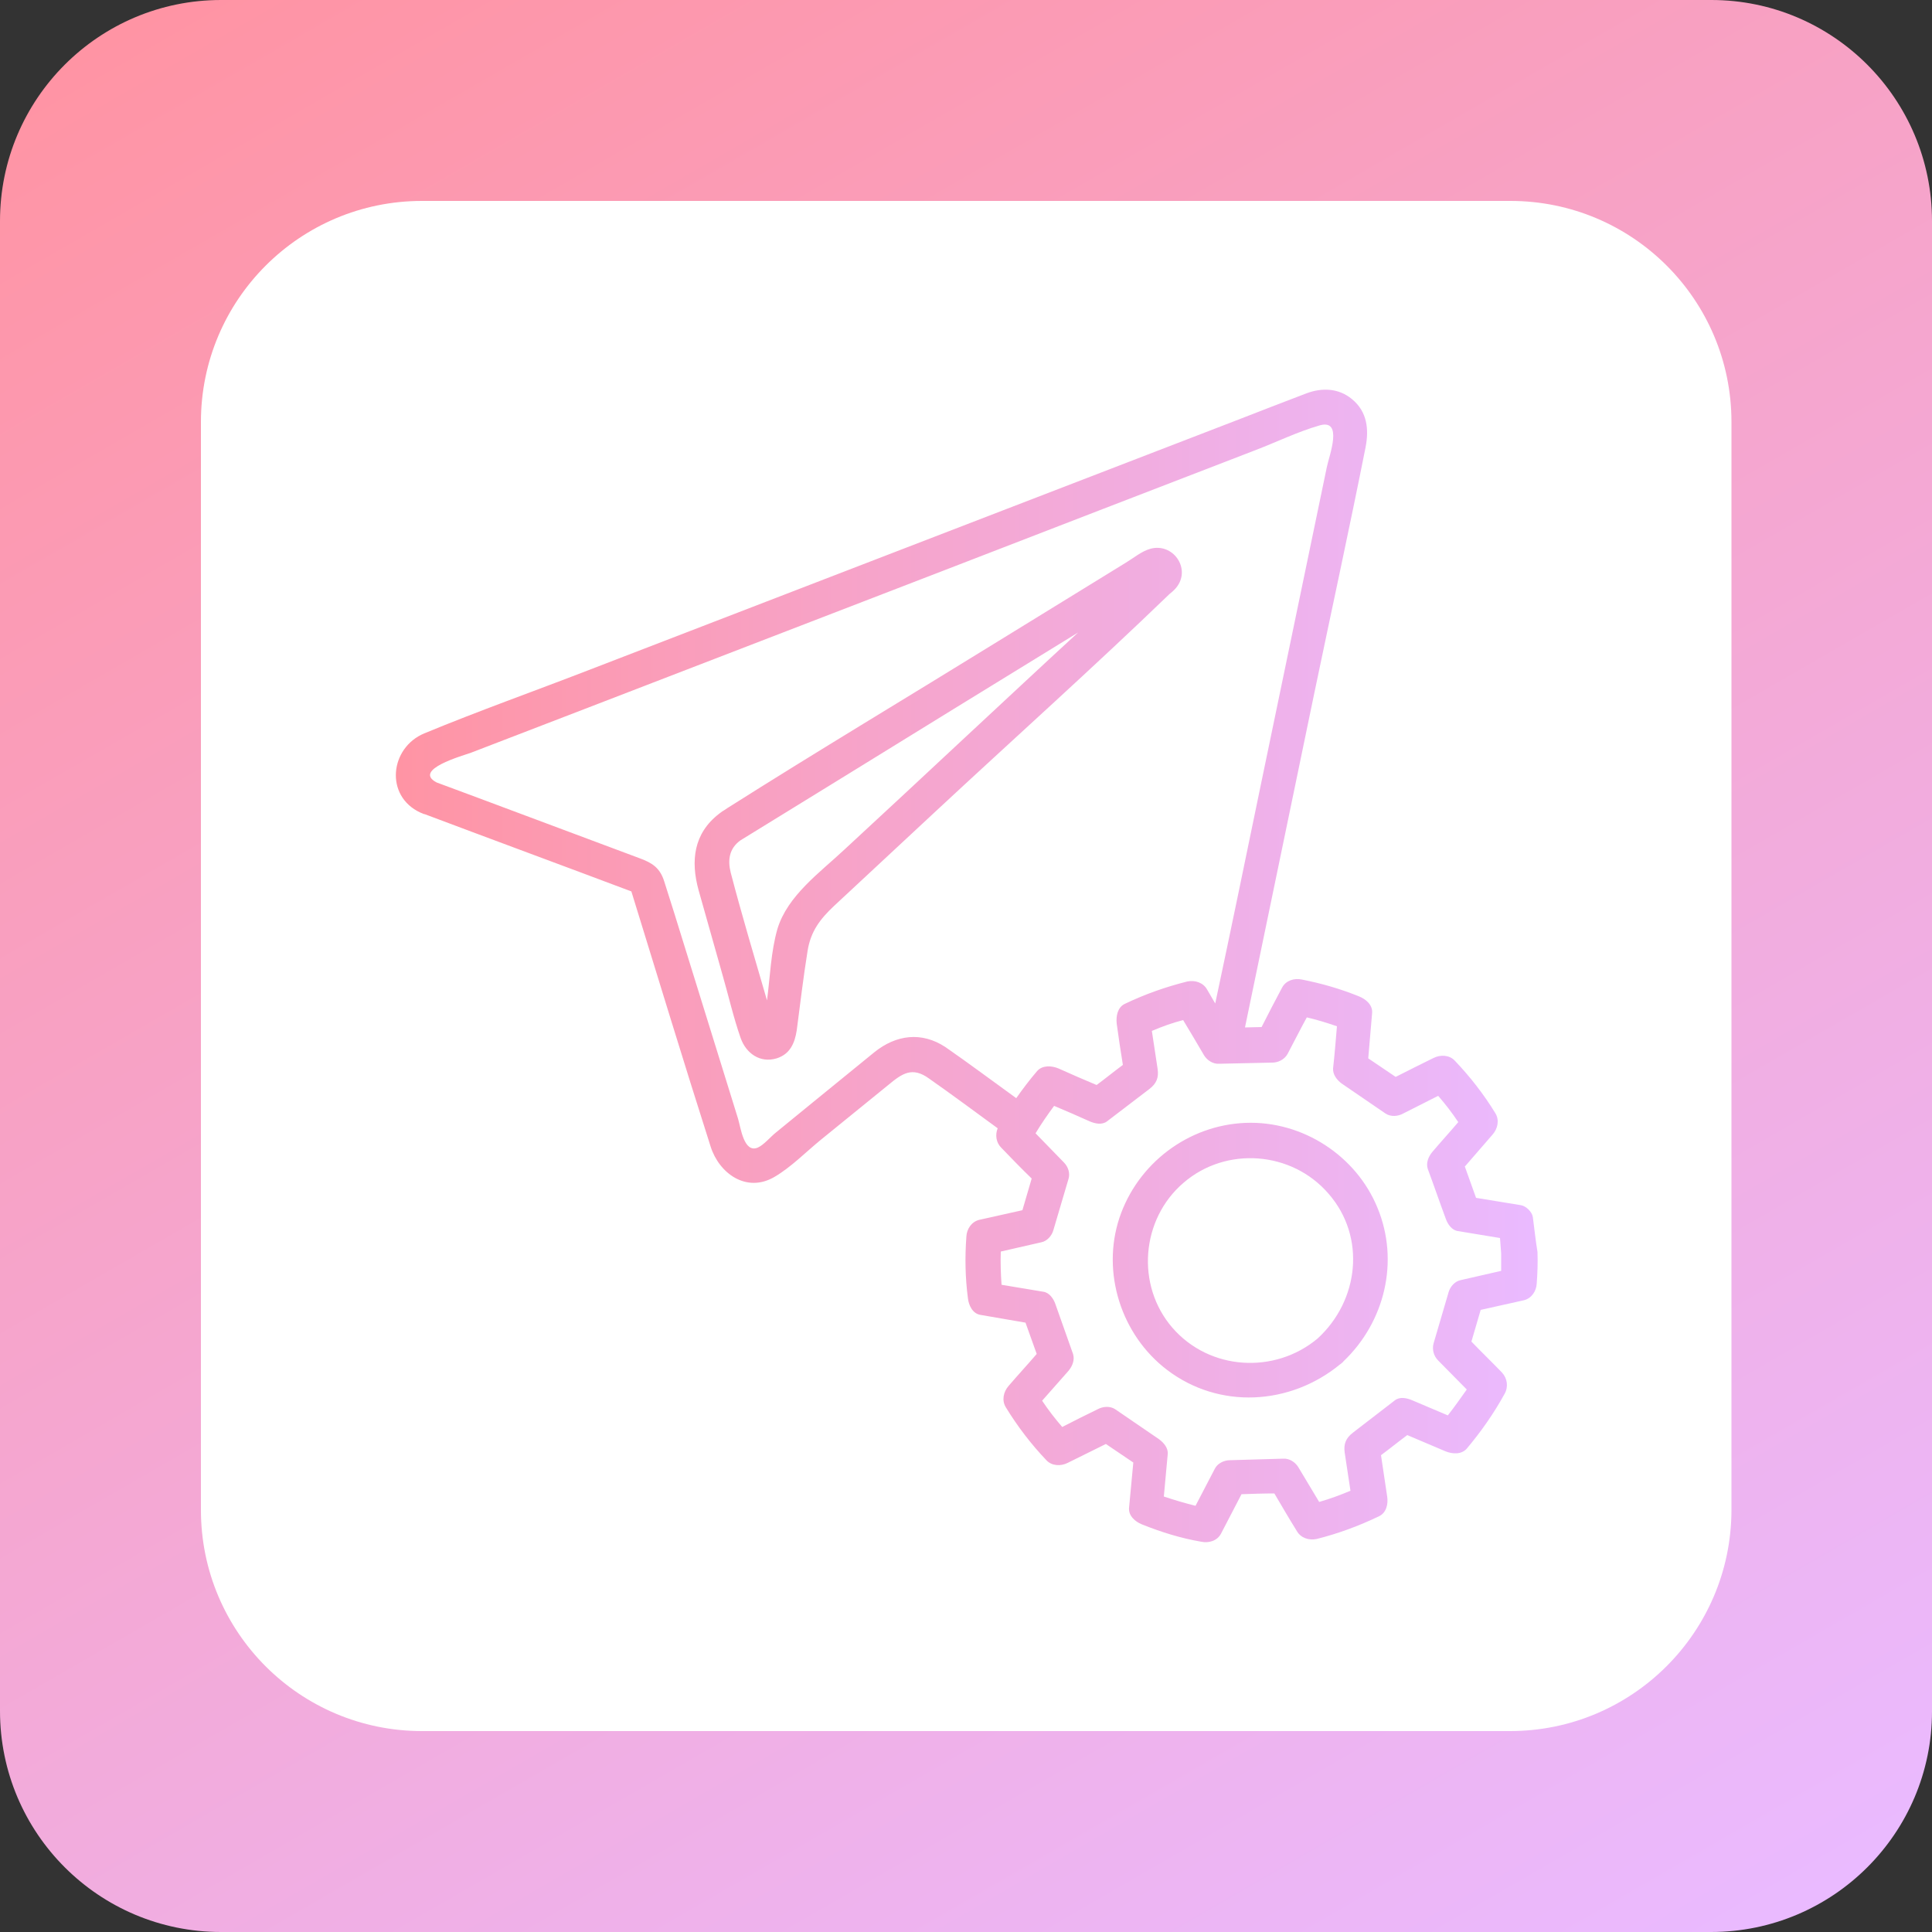
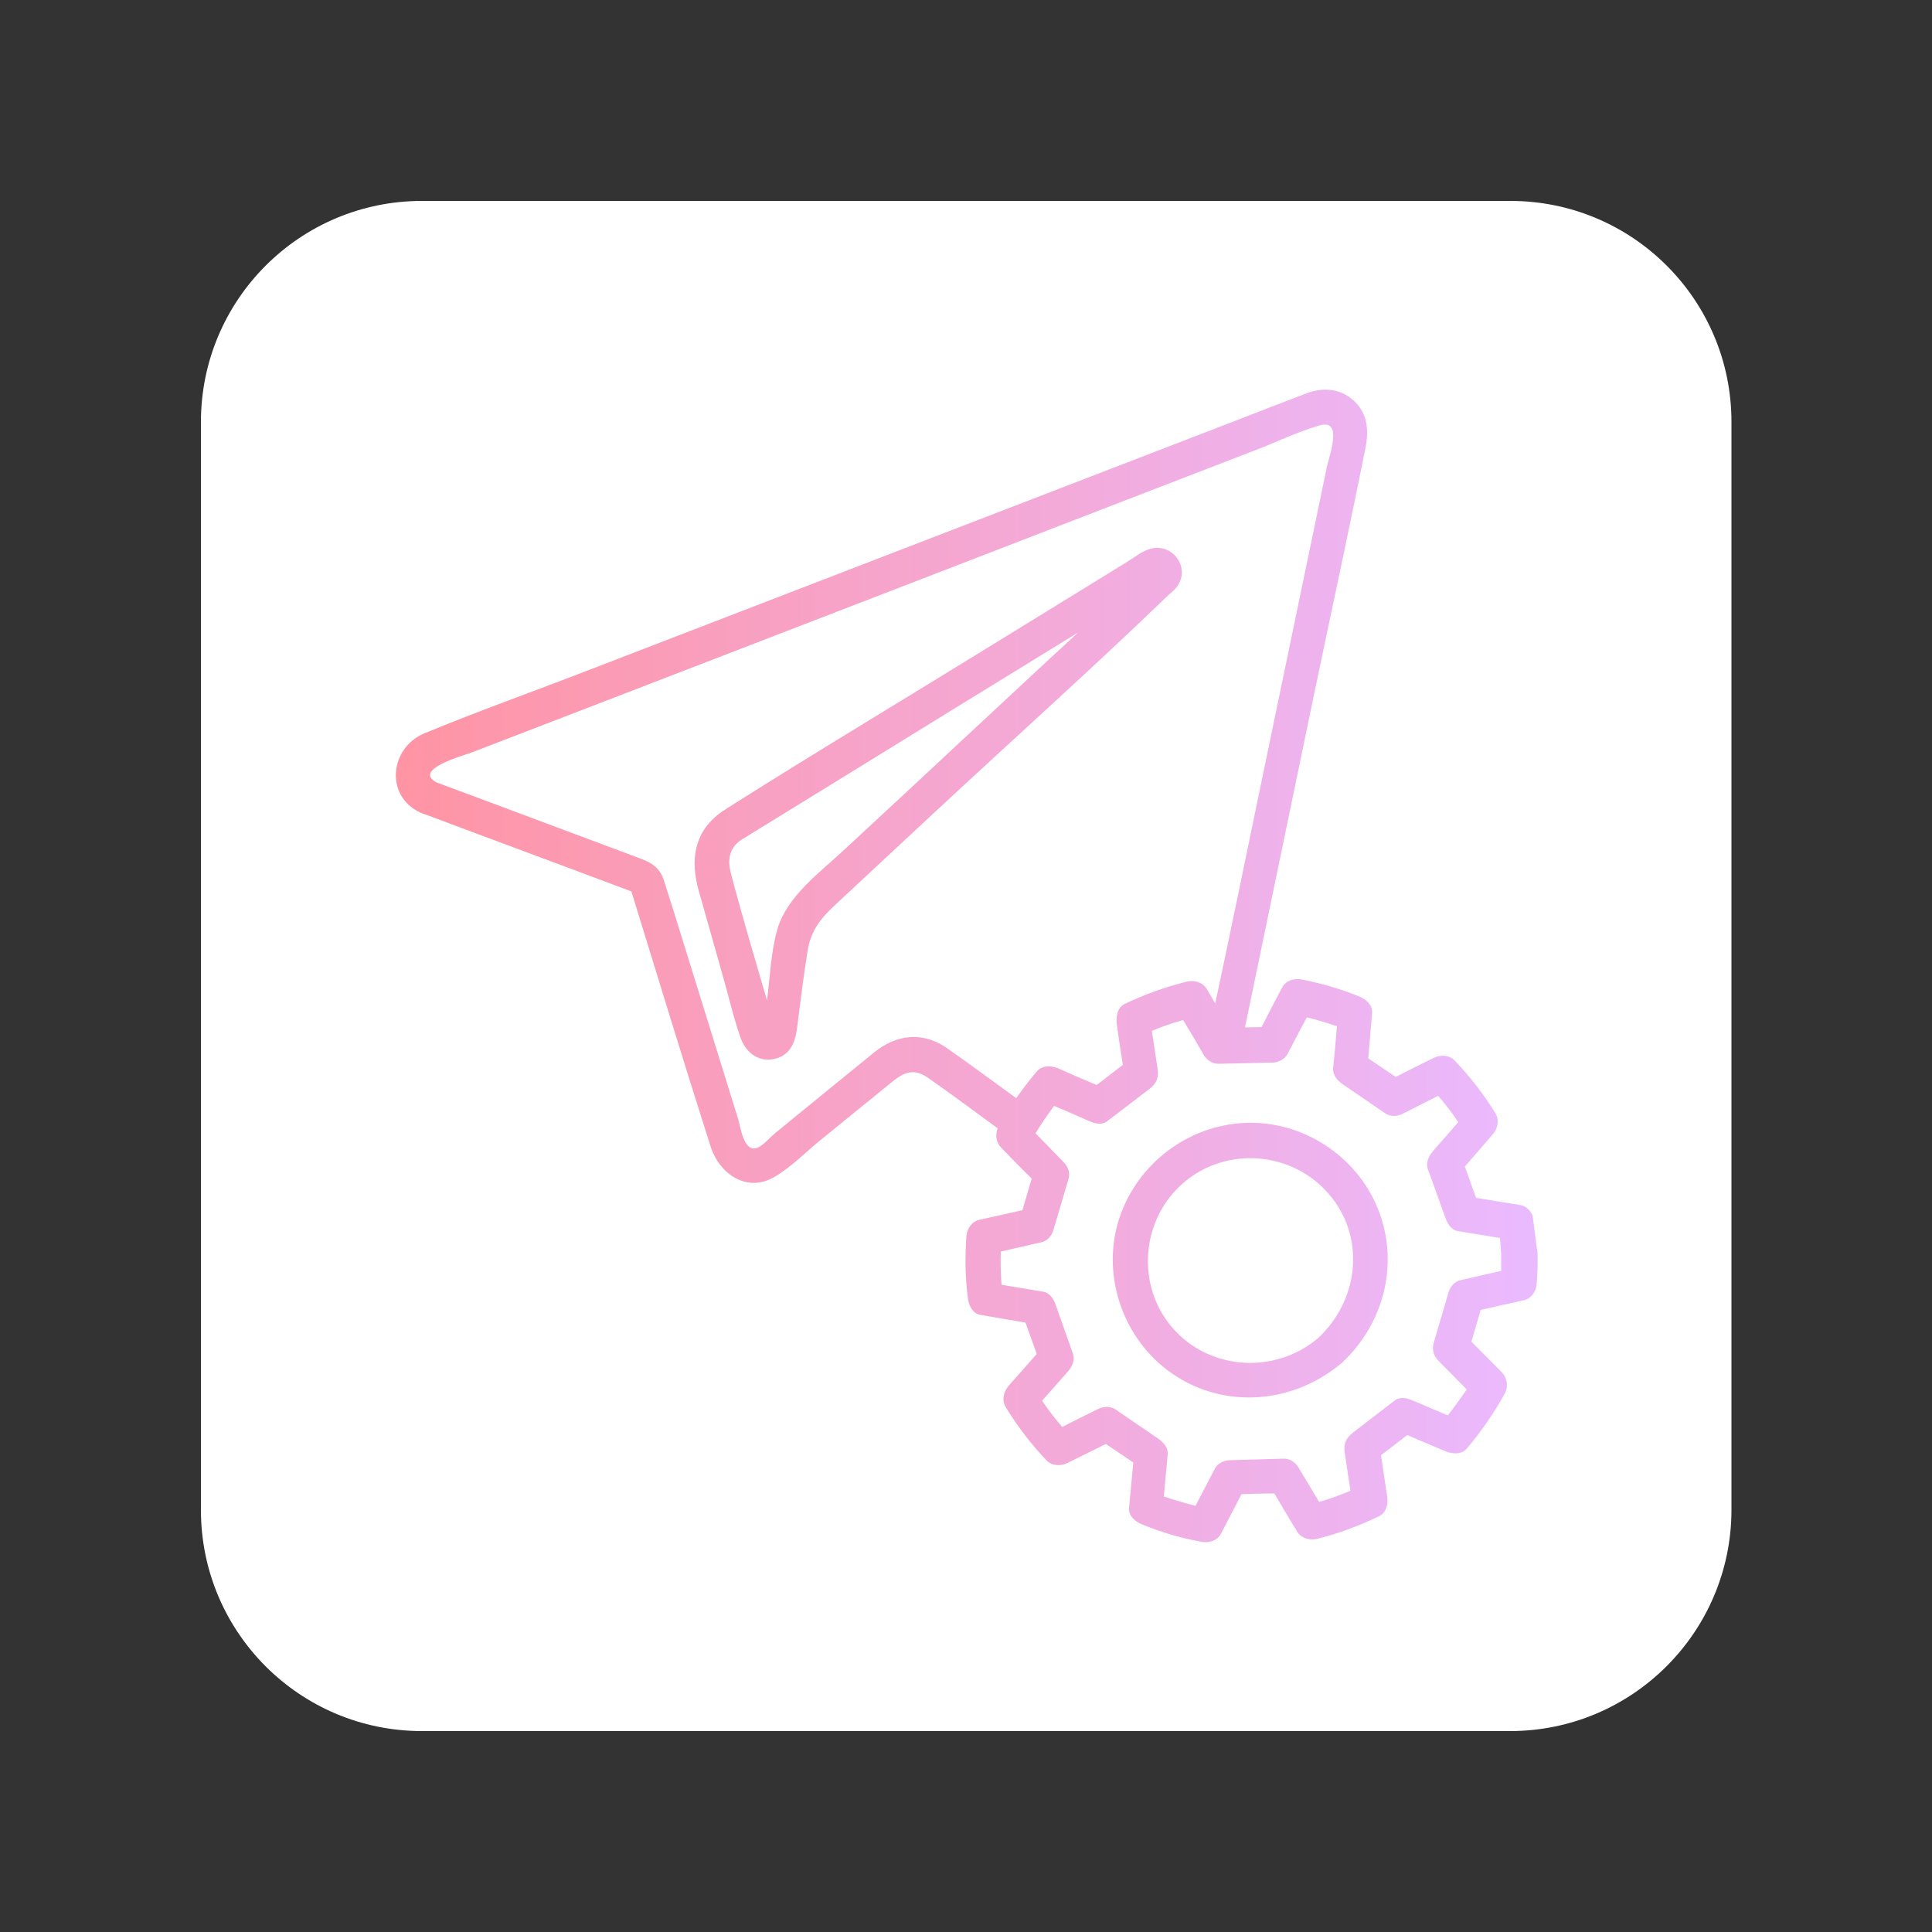
<svg xmlns="http://www.w3.org/2000/svg" version="1.1" id="Camada_1" x="0px" y="0px" viewBox="0 0 500 500" style="enable-background:new 0 0 500 500;" xml:space="preserve">
  <rect x="0" y="0" width="500" height="500" fill="#333333" stroke="none" />
  <style type="text/css">
	.st0{fill:url(#SVGID_1_);}
	.st1{fill:#FFFFFF;}
	.st2{fill:url(#SVGID_2_);}
</style>
  <linearGradient id="SVGID_1_" gradientUnits="userSpaceOnUse" x1="89.704" y1="-27.64" x2="410.296" y2="527.64">
    <stop offset="1.216097e-03" style="stop-color:#FF94A4" />
    <stop offset="0.997" style="stop-color:#EABAFF" />
  </linearGradient>
-   <path class="st0" d="M442.8,500H57.2C25.6,500,0,474.4,0,442.8V57.2C0,25.6,25.6,0,57.2,0h385.7C474.4,0,500,25.6,500,57.2v385.7  C500,474.4,474.4,500,442.8,500z" />
  <path class="st1" d="M390.8,448H109.2C77.6,448,52,422.4,52,390.8V109.2C52,77.6,77.6,52,109.2,52h281.7c31.6,0,57.2,25.6,57.2,57.2  v281.7C448,422.4,422.4,448,390.8,448z" />
  <linearGradient id="SVGID_2_" gradientUnits="userSpaceOnUse" x1="102.433" y1="250" x2="397.567" y2="250">
    <stop offset="1.216097e-03" style="stop-color:#FF94A4" />
    <stop offset="0.997" style="stop-color:#EABAFF" />
  </linearGradient>
  <path class="st2" d="M396.7,315c-0.2-1.4-1.8-2.9-3.1-3.1c-3.9-0.6-7.7-1.3-11.6-1.9c-1-2.7-1.9-5.4-2.9-8.1  c2.4-2.8,4.8-5.5,7.2-8.3c1.3-1.5,1.8-3.7,0.7-5.5c-3-4.9-6.5-9.4-10.5-13.6c-1.4-1.5-3.7-1.6-5.5-0.7c-3.3,1.6-6.6,3.3-9.8,4.9  c-2.4-1.6-4.7-3.2-7.1-4.8c0.3-3.9,0.7-7.8,1-11.7c0.2-2.1-1.6-3.6-3.3-4.3c-4.9-2-9.8-3.4-14.9-4.4c-1.9-0.4-4.1,0.2-5.1,2.1  c-1.8,3.4-3.6,6.8-5.3,10.2c-1.4,0-2.9,0.1-4.3,0.1c6-28.9,12-57.9,18-86.8c4.4-21.1,9-42.2,13.2-63.3c0.9-4.6,0.5-9.2-3.5-12.5  c-3.5-2.9-7.8-3-11.8-1.5c-6.1,2.3-12.2,4.7-18.4,7.1c-26.2,10.1-52.4,20.2-78.6,30.3c-29.6,11.4-59.1,22.8-88.7,34.2  c-14.2,5.5-28.6,10.6-42.6,16.4c-8.9,3.7-10.3,16.2-1,20.5c0.2,0.1,0.3,0.1,0.5,0.2c0.2,0.1,0.4,0.2,0.6,0.2  c17.8,6.7,35.7,13.3,53.5,20c6.8,22,13.5,44.1,20.5,66c2.2,7,9.3,12.1,16.5,7.9c4.3-2.5,8.2-6.5,12-9.6c5.9-4.8,11.7-9.5,17.6-14.3  c3.5-2.9,6.1-4.7,10.4-1.6c6,4.2,11.9,8.6,17.8,12.9c-0.7,1.7-0.4,3.7,0.9,5c2.6,2.7,5.2,5.4,7.9,8c-0.8,2.7-1.6,5.5-2.4,8.2  c-3.7,0.8-7.5,1.7-11.2,2.5c-2,0.5-3.2,2.4-3.3,4.3c-0.4,5.4-0.3,10.7,0.4,16c0.2,1.8,1.2,4,3.3,4.3c3.9,0.7,7.7,1.3,11.6,2  c1,2.7,1.9,5.4,2.9,8.1c-2.4,2.8-4.9,5.5-7.3,8.3c-1.3,1.5-1.8,3.7-0.7,5.5c3,4.9,6.5,9.5,10.5,13.7c1.4,1.5,3.7,1.6,5.5,0.7  c3.3-1.6,6.6-3.3,9.9-4.9c2.4,1.6,4.7,3.2,7.1,4.8c-0.4,3.9-0.7,7.8-1.1,11.7c-0.2,2.1,1.6,3.6,3.3,4.3c5,2,10.1,3.6,15.4,4.5  c1.9,0.4,4.1-0.2,5.1-2.1c1.8-3.4,3.5-6.8,5.3-10.2c2.8-0.1,5.7-0.2,8.5-0.2c1.9,3.2,3.8,6.5,5.8,9.7c1,1.8,3.1,2.5,5.1,2.1  c5.6-1.4,11-3.4,16.2-5.9c1.9-0.9,2.4-3.2,2.1-5.1c-0.5-3.6-1.1-7.1-1.6-10.7c2.3-1.7,4.5-3.5,6.8-5.2c3.3,1.4,6.6,2.8,9.9,4.2  c1.7,0.7,4.1,0.9,5.5-0.7c3.7-4.4,7-9.1,9.8-14.2c1-1.8,0.7-4-0.7-5.5c-2.6-2.7-5.3-5.3-7.9-8c0.8-2.7,1.6-5.5,2.4-8.2  c3.7-0.8,7.5-1.7,11.2-2.5c2-0.5,3.2-2.4,3.3-4.3c0.2-2.7,0.3-5.4,0.2-8.2C397.4,321,397.1,318,396.7,315z M226.3,272.3  c-5.4,4.4-10.8,8.8-16.2,13.2c-3.1,2.5-6.2,5.1-9.3,7.6c-1.4,1.1-3.1,3.2-4.7,3.9c-3.6,1.5-4.4-5.2-5.1-7.5  c-4.6-14.9-9.3-29.9-13.9-44.8c-1.7-5.5-3.4-11-5.2-16.6c-1.1-3.5-3.1-4.8-6.4-6c-14-5.2-28-10.5-42-15.7c-3.5-1.3-7-2.6-10.5-3.9  c-6.3-3.3,6.7-6.9,8.9-7.7c10.1-3.9,20.3-7.8,30.4-11.7c30.6-11.8,61.2-23.6,91.8-35.4c26.9-10.4,53.8-20.8,80.8-31.2  c5.5-2.1,11-4.8,16.6-6.4c6.2-1.8,2.5,7.8,1.9,10.7c-5.7,27.4-11.4,54.9-17.1,82.3c-3.9,18.9-7.8,37.8-11.8,56.6  c-0.7-1.2-1.4-2.4-2.1-3.6c-1-1.8-3.1-2.5-5.1-2.1c-5.6,1.4-11,3.3-16.2,5.8c-1.9,0.9-2.3,3.2-2.1,5.1c0.5,3.6,1,7.1,1.6,10.7  c-2.3,1.7-4.5,3.5-6.8,5.2c-3.3-1.4-6.6-2.8-9.9-4.3c-1.7-0.7-4.1-0.9-5.5,0.7c-1.9,2.2-3.7,4.6-5.4,7c-6.1-4.4-12.1-8.9-18.3-13.2  C238.5,266.9,231.9,267.8,226.3,272.3z M374.7,366.3c-3.1-1.3-6.1-2.6-9.2-3.9c-1.4-0.6-3.2-1-4.5,0c-3.6,2.8-7.3,5.6-10.9,8.4  c-1.8,1.4-2.4,2.9-2.1,5.1c0.5,3.3,1,6.6,1.5,9.9c-2.6,1.1-5.3,2.1-8.1,2.9c-1.8-3-3.6-6-5.4-9c-0.8-1.3-2.3-2.3-3.9-2.2  c-4.6,0.1-9.2,0.3-13.8,0.4c-1.5,0-3.2,0.8-3.9,2.2c-1.7,3.2-3.3,6.4-5,9.6c-2.8-0.7-5.5-1.5-8.2-2.4c0.3-3.6,0.7-7.3,1-10.9  c0.2-1.6-1-3-2.2-3.9c-3.8-2.6-7.6-5.2-11.4-7.8c-1.4-0.9-3.2-0.7-4.5,0c-3.1,1.5-6.1,3-9.2,4.6c-1.9-2.2-3.6-4.4-5.2-6.8  c2.3-2.6,4.5-5.1,6.8-7.7c1-1.2,1.7-2.8,1.2-4.4c-1.5-4.3-3.1-8.7-4.6-13c-0.5-1.4-1.6-2.9-3.1-3.1c-3.6-0.6-7.2-1.2-10.8-1.8  c-0.2-2.8-0.3-5.7-0.2-8.6c3.5-0.8,7-1.6,10.5-2.4c1.5-0.3,2.7-1.7,3.1-3.1c1.3-4.4,2.6-8.8,3.9-13.2c0.5-1.5,0-3.2-1.2-4.4  c-2.4-2.5-4.9-5-7.3-7.5c1.5-2.5,3.1-4.8,4.8-7.1c3.1,1.3,6.1,2.6,9.2,4c1.4,0.6,3.2,1,4.5,0c3.7-2.8,7.3-5.6,11-8.4  c1.8-1.4,2.4-2.9,2.1-5.1c-0.5-3.3-1-6.6-1.5-9.9c2.6-1.1,5.3-2.1,8.1-2.8c1.8,3,3.6,6,5.4,9.1c0.8,1.3,2.3,2.3,3.9,2.2  c4.6-0.1,9.2-0.2,13.8-0.3c1.5,0,3.1-0.8,3.9-2.2c1.7-3.2,3.3-6.4,5-9.5c2.6,0.6,5.2,1.4,7.8,2.3c-0.3,3.6-0.6,7.3-1,10.9  c-0.1,1.6,1,3,2.2,3.9c3.8,2.6,7.6,5.2,11.4,7.8c1.4,0.9,3.2,0.7,4.5,0c3-1.5,6.1-3.1,9.1-4.6c1.9,2.2,3.6,4.4,5.2,6.8  c-2.2,2.6-4.5,5.1-6.7,7.7c-1,1.2-1.7,2.8-1.2,4.4c1.6,4.3,3.1,8.7,4.7,13c0.5,1.4,1.6,2.9,3.1,3.1c3.6,0.6,7.3,1.2,10.9,1.8  c0.1,1.3,0.2,2.7,0.3,4c0,1.5,0,3,0,4.5c-3.5,0.8-7,1.6-10.5,2.4c-1.5,0.3-2.7,1.7-3.1,3.1c-1.3,4.4-2.6,8.9-3.9,13.3  c-0.4,1.5,0,3.2,1.2,4.4c2.5,2.5,4.9,5,7.4,7.5C378.1,361.7,376.5,364,374.7,366.3z M322.3,290.6c-14.8,0.6-27.9,10.5-32.6,24.6  c-4.7,14.2,0.5,30.3,12.3,39.3c13.5,10.3,31.9,9.2,44.8-1.4c0.2-0.1,0.3-0.2,0.5-0.4c0.2-0.1,0.3-0.3,0.4-0.4  c10.7-10.2,14.5-25.9,8.8-39.7C351,299.1,337.1,290,322.3,290.6z M341,346.4c-11.1,9.3-28,8.3-37.6-2.8c-9.5-11-8.1-28.1,2.9-37.5  c11-9.5,28-8.2,37.5,2.8C353.6,320.1,351.7,336.6,341,346.4z M304.7,151.7c3.4-4.8-1.2-11.2-6.9-9.7c-2.3,0.6-4.4,2.4-6.4,3.6  c-11,6.8-22,13.5-33,20.3c-23.3,14.4-46.9,28.5-70.1,43.2c-0.3,0.2-0.6,0.4-0.9,0.6c-0.2,0.1-0.3,0.2-0.5,0.3  c-0.3,0.2-0.5,0.4-0.8,0.6c-6.6,5.1-7.4,12.2-5.3,19.8c2,7.2,4.1,14.4,6.1,21.6c1.6,5.5,2.9,11.3,4.8,16.7c1.4,3.9,5,6.5,9.3,5.2  c3.5-1.1,4.7-4,5.2-7.3c0.9-6.8,1.7-13.7,2.8-20.5c0.8-5.1,3.3-8.3,6.8-11.6c8.7-8.1,17.3-16.1,26-24.2c20.3-18.9,41-37.4,60.9-56.6  C303.6,153,304.2,152.4,304.7,151.7z M249.7,190.9c-10.4,9.7-20.8,19.4-31.2,29c-6.3,5.9-14.7,11.9-17.3,20.5  c-1.7,5.9-1.9,12.4-2.7,18.5c-3.2-11-6.5-22-9.4-33.1c-0.8-3.2-0.4-6.2,2.5-8.3c18.2-11.2,36.4-22.4,54.7-33.7  c10.9-6.7,21.8-13.4,32.7-20.1C269.1,172.8,259.4,181.9,249.7,190.9z" />
</svg>